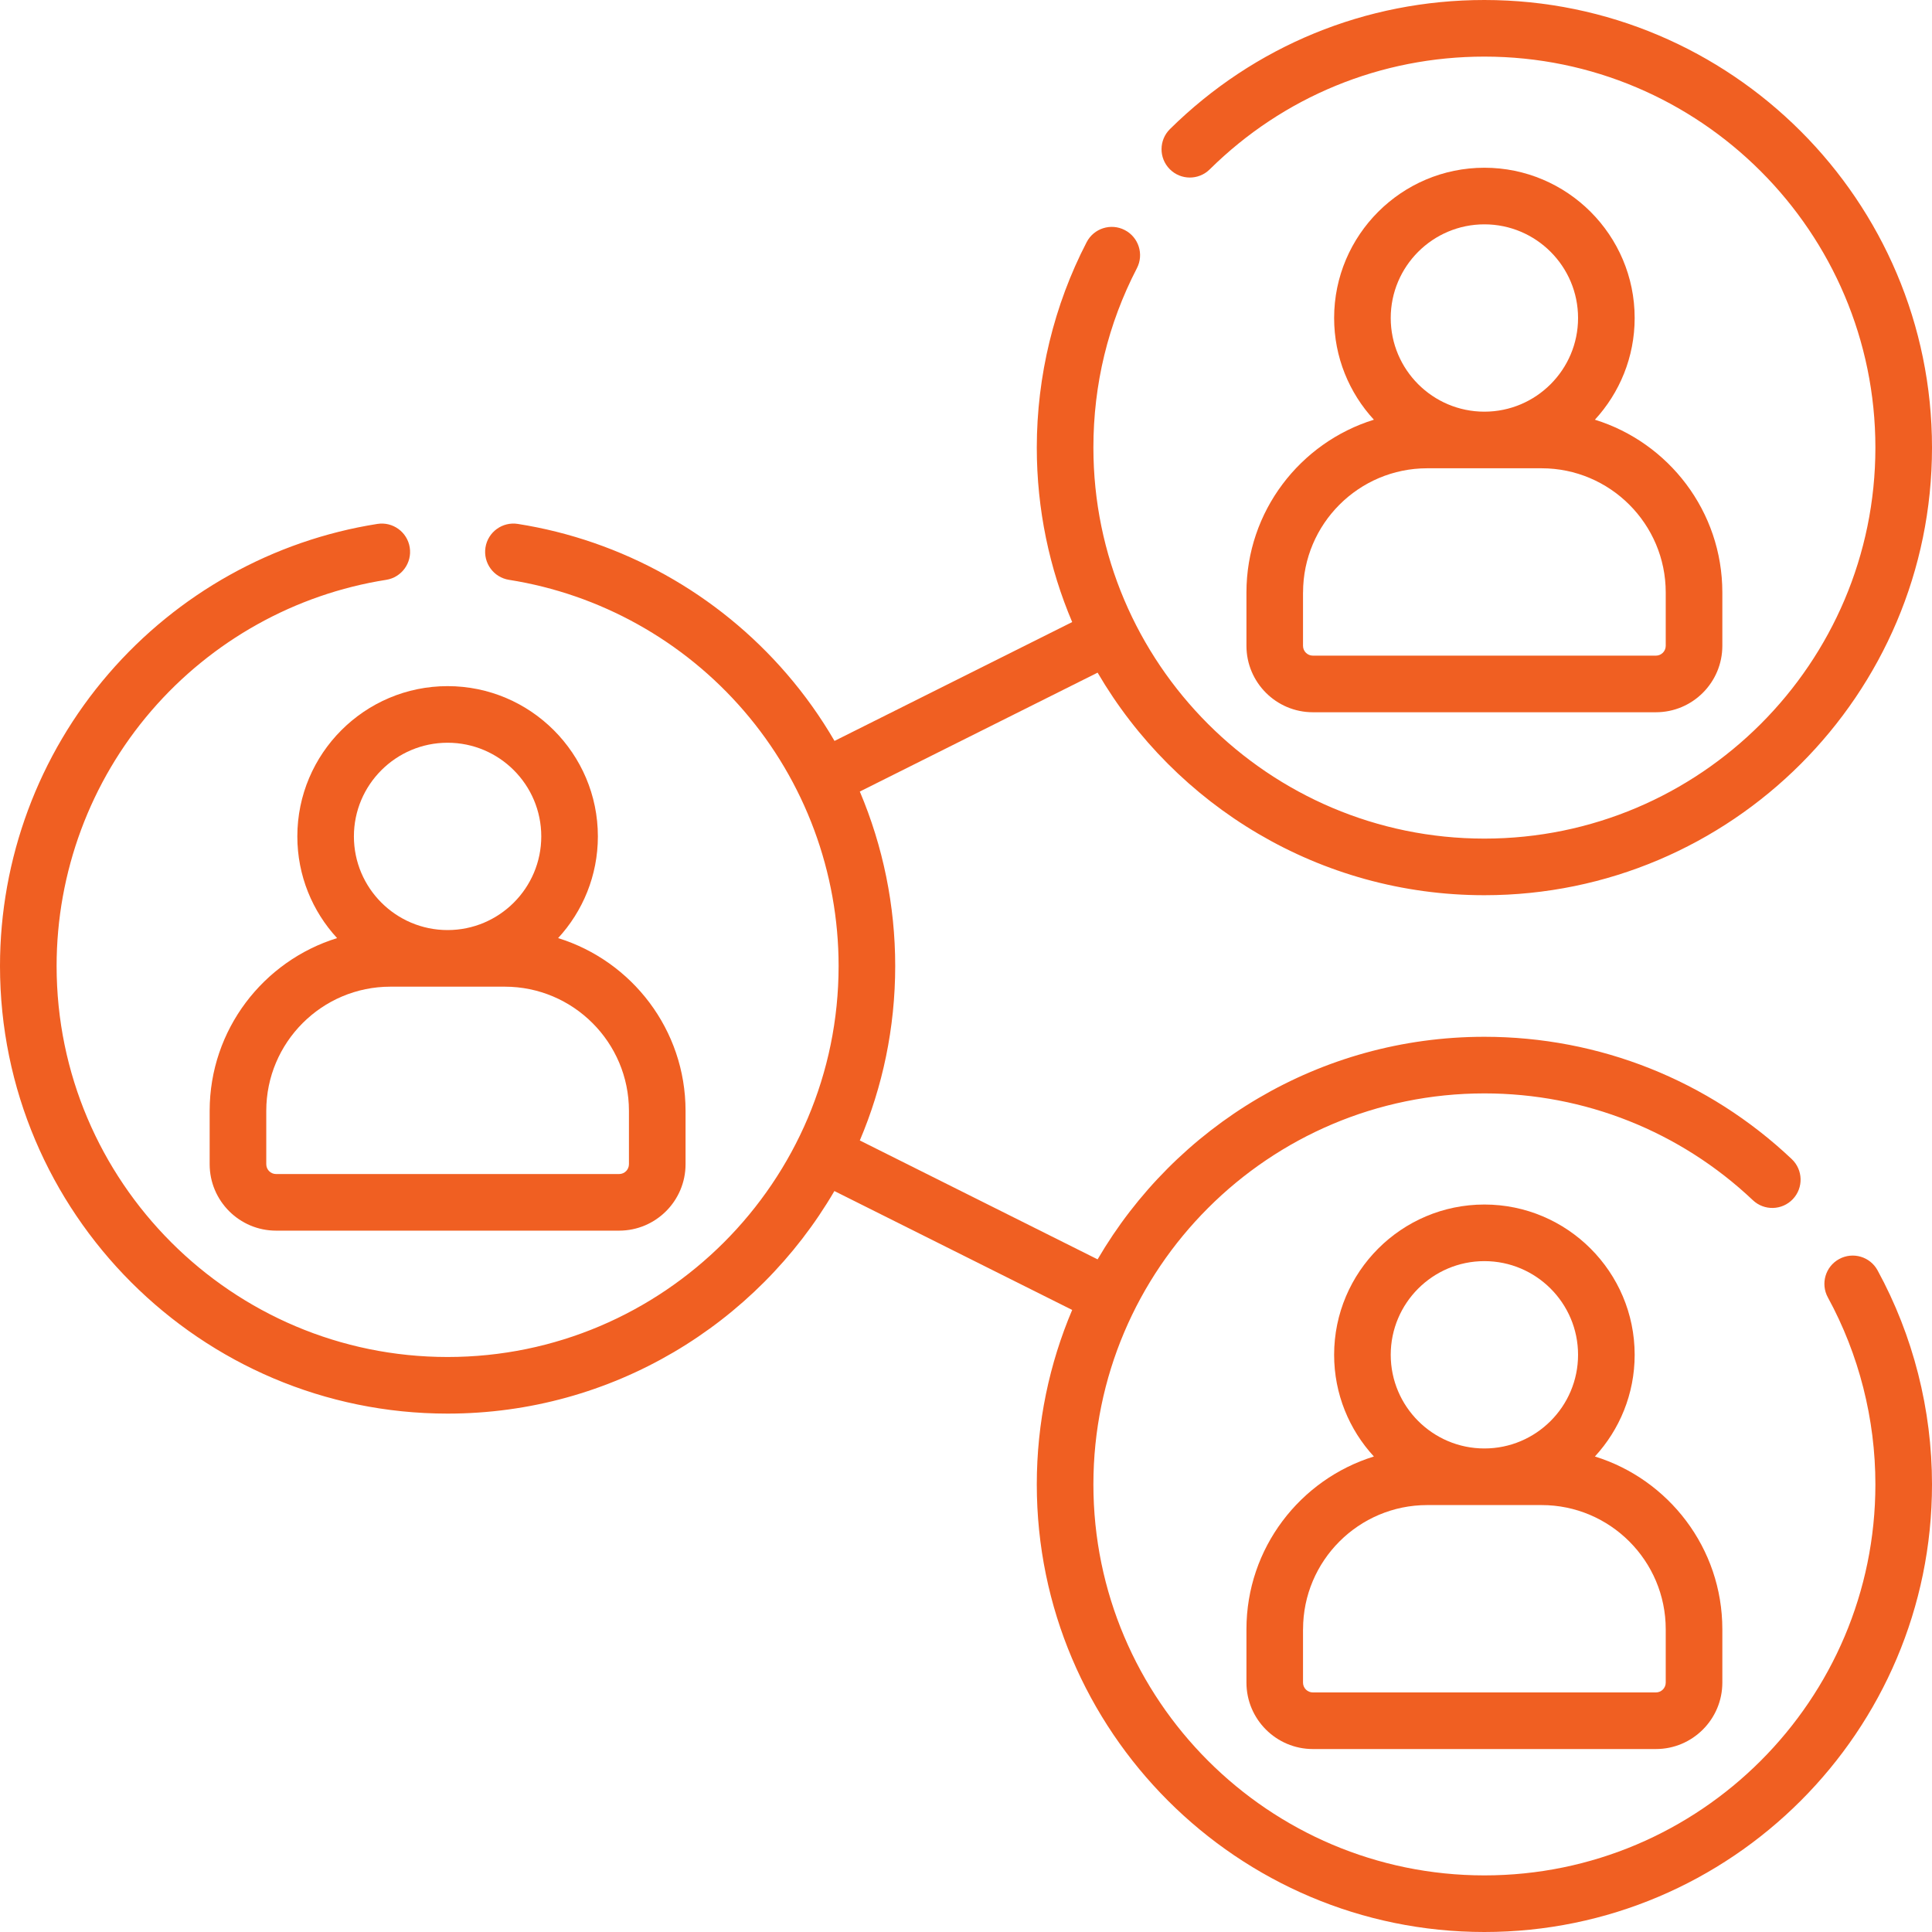
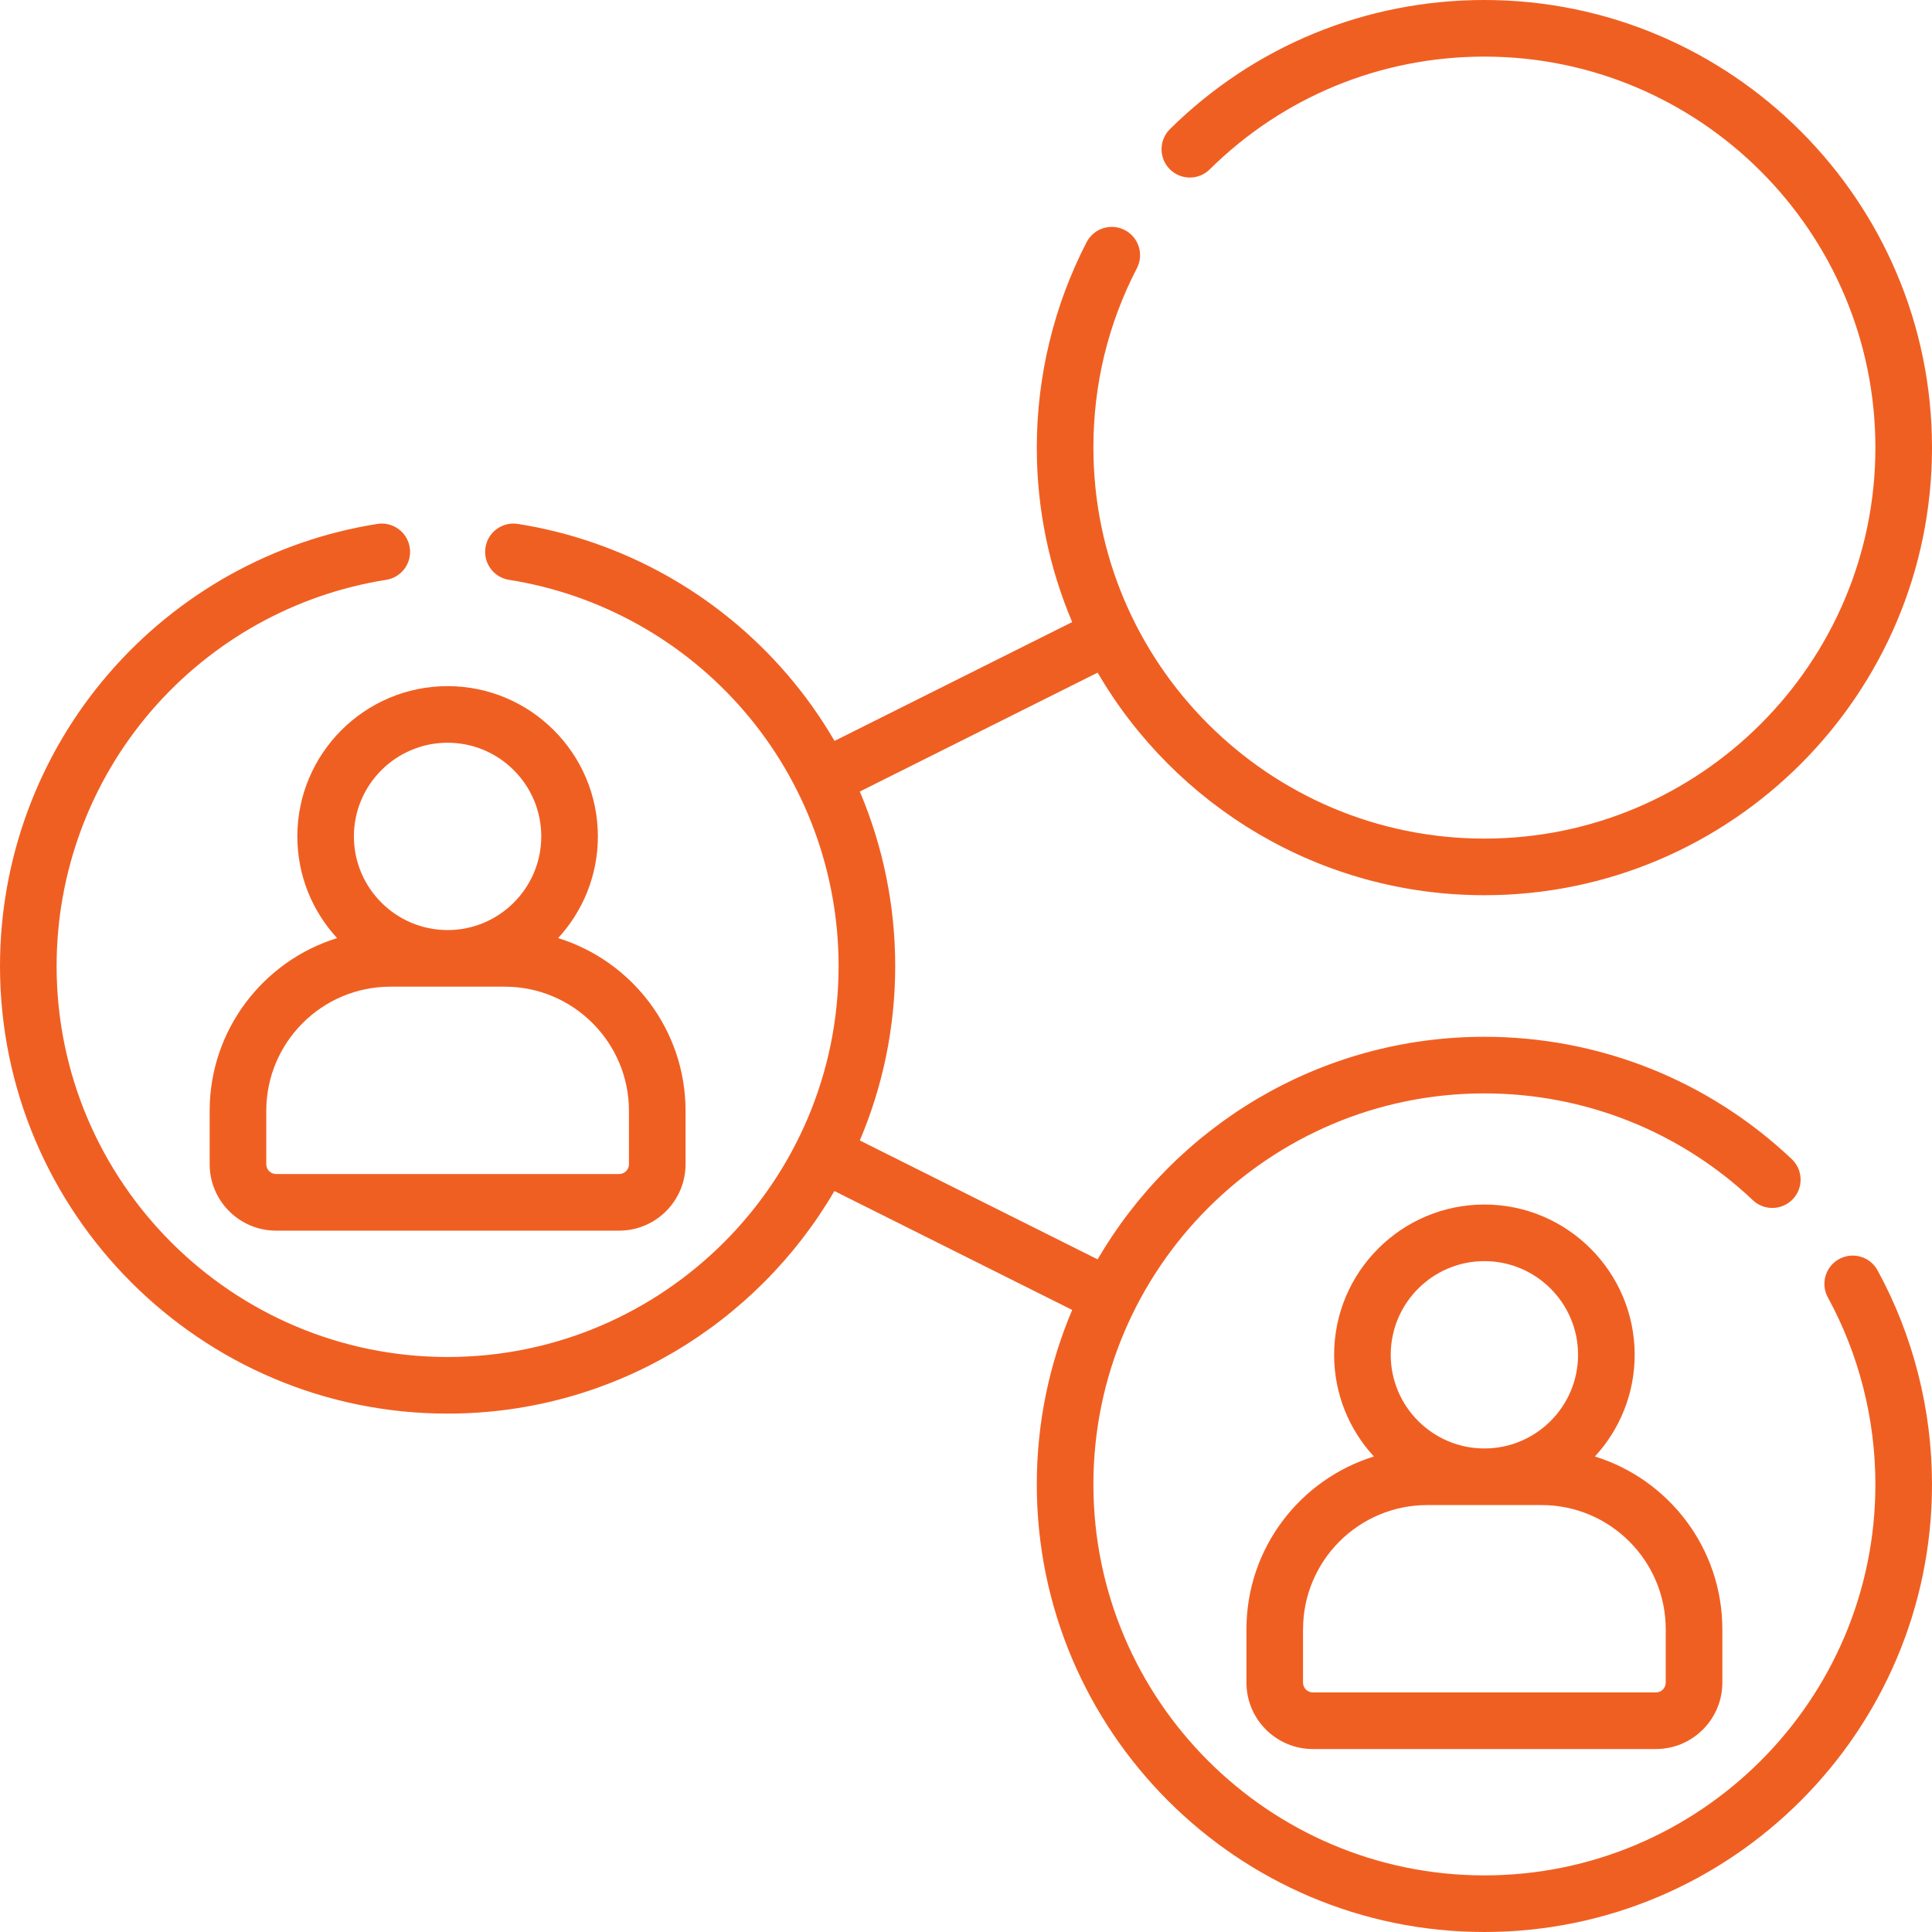
<svg xmlns="http://www.w3.org/2000/svg" width="50" height="50" viewBox="0 0 50 50" fill="none">
  <g clip-path="url(#clip0_2637_104092)">
    <path d="M11.584 17.757C9.439 17.757 7.695 19.502 7.695 21.646C7.695 22.66 8.085 23.585 8.724 24.278C6.816 24.869 5.426 26.649 5.426 28.749V30.13C5.426 31.078 6.197 31.849 7.145 31.849H16.023C16.971 31.849 17.742 31.078 17.742 30.13V28.749C17.742 26.649 16.352 24.869 14.444 24.278C15.082 23.585 15.473 22.66 15.473 21.646C15.473 19.502 13.728 17.757 11.584 17.757ZM11.584 19.222C12.921 19.222 14.008 20.309 14.008 21.646C14.008 22.983 12.921 24.07 11.584 24.07C10.247 24.07 9.159 22.983 9.159 21.646C9.159 20.309 10.247 19.222 11.584 19.222ZM16.277 28.749V30.13C16.277 30.27 16.163 30.384 16.023 30.384H7.145C7.004 30.384 6.891 30.27 6.891 30.13V28.749C6.891 26.977 8.332 25.535 10.104 25.535H13.063C14.835 25.535 16.277 26.977 16.277 28.749Z" fill="#F05F22" />
-     <path d="M32.258 15.333V16.714C32.258 17.662 33.029 18.433 33.977 18.433H42.855C43.803 18.433 44.574 17.662 44.574 16.714V15.333C44.574 13.233 43.184 11.453 41.276 10.862C41.914 10.169 42.305 9.244 42.305 8.23C42.305 6.086 40.56 4.341 38.416 4.341C36.272 4.341 34.527 6.086 34.527 8.23C34.527 9.244 34.918 10.169 35.556 10.862C33.648 11.453 32.258 13.233 32.258 15.333ZM38.416 5.806C39.753 5.806 40.84 6.893 40.84 8.23C40.84 9.567 39.753 10.654 38.416 10.654C37.079 10.654 35.992 9.567 35.992 8.23C35.992 6.893 37.079 5.806 38.416 5.806ZM33.723 15.333C33.723 13.561 35.164 12.119 36.936 12.119H39.896C41.668 12.119 43.109 13.561 43.109 15.333V16.714C43.109 16.854 42.995 16.968 42.855 16.968H33.977C33.836 16.968 33.722 16.854 33.722 16.714V15.333H33.723Z" fill="#F05F22" />
    <path d="M47.597 32.584C47.242 32.777 47.111 33.222 47.305 33.577C48.11 35.052 48.535 36.725 48.535 38.416C48.535 43.996 43.996 48.535 38.416 48.535C32.836 48.535 28.297 43.996 28.297 38.416C28.297 32.836 32.836 28.297 38.416 28.297C41.011 28.297 43.479 29.279 45.364 31.061C45.658 31.34 46.121 31.326 46.399 31.033C46.677 30.739 46.664 30.275 46.37 29.997C44.212 27.956 41.387 26.832 38.416 26.832C34.15 26.832 30.416 29.15 28.406 32.592L22.252 29.515C22.841 28.127 23.168 26.601 23.168 25C23.168 23.436 22.852 21.902 22.252 20.485L28.406 17.408C30.416 20.85 34.15 23.168 38.416 23.168C44.803 23.168 50 17.971 50 11.584C50 5.196 44.803 0 38.416 0C35.349 0 32.459 1.187 30.278 3.341C29.99 3.626 29.988 4.089 30.272 4.377C30.556 4.665 31.02 4.668 31.308 4.383C33.212 2.501 35.737 1.465 38.416 1.465C43.996 1.465 48.535 6.004 48.535 11.584C48.535 17.164 43.996 21.703 38.416 21.703C32.836 21.703 28.297 17.164 28.297 11.584C28.297 9.946 28.676 8.384 29.423 6.941C29.609 6.582 29.469 6.14 29.109 5.954C28.75 5.768 28.308 5.908 28.122 6.268C27.278 7.897 26.832 9.735 26.832 11.584C26.832 13.185 27.159 14.711 27.748 16.099L21.597 19.175C21.241 18.563 20.828 17.981 20.36 17.439C18.569 15.361 16.097 13.983 13.401 13.559C13.002 13.496 12.627 13.769 12.564 14.168C12.501 14.568 12.774 14.943 13.173 15.006C15.527 15.377 17.686 16.58 19.251 18.395C20.832 20.229 21.703 22.575 21.703 25C21.703 30.58 17.164 35.119 11.584 35.119C6.004 35.119 1.465 30.58 1.465 25C1.465 22.575 2.336 20.229 3.917 18.395C5.482 16.58 7.641 15.376 9.995 15.006C10.394 14.943 10.667 14.568 10.604 14.168C10.541 13.769 10.166 13.496 9.767 13.559C7.071 13.983 4.599 15.361 2.808 17.439C0.997 19.538 0 22.224 0 25C0 31.387 5.197 36.584 11.584 36.584C15.85 36.584 19.584 34.266 21.594 30.824L27.748 33.901C27.159 35.289 26.832 36.815 26.832 38.416C26.832 44.803 32.029 50 38.416 50C44.803 50 50 44.803 50 38.416C50 36.481 49.513 34.565 48.591 32.876C48.398 32.521 47.953 32.39 47.597 32.584Z" fill="#F05F22" />
    <path d="M32.258 42.165V43.546C32.258 44.494 33.029 45.265 33.977 45.265H42.855C43.803 45.265 44.574 44.494 44.574 43.546V42.165C44.574 40.065 43.184 38.285 41.276 37.694C41.914 37.001 42.305 36.077 42.305 35.062C42.305 32.918 40.56 31.173 38.416 31.173C36.272 31.173 34.527 32.918 34.527 35.062C34.527 36.077 34.918 37.001 35.556 37.694C33.648 38.285 32.258 40.065 32.258 42.165ZM38.416 32.638C39.753 32.638 40.84 33.725 40.84 35.062C40.84 36.399 39.753 37.486 38.416 37.486C37.079 37.486 35.992 36.399 35.992 35.062C35.992 33.725 37.079 32.638 38.416 32.638ZM33.723 42.165C33.723 40.393 35.164 38.951 36.936 38.951H39.896C41.668 38.951 43.109 40.393 43.109 42.165V43.546C43.109 43.686 42.995 43.8 42.855 43.8H33.977C33.836 43.8 33.722 43.686 33.722 43.546V42.165H33.723Z" fill="#F05F22" />
  </g>
  <defs>
    <clipPath id="clip0_2637_104092">
      <rect width="50" height="50" fill="white" />
    </clipPath>
  </defs>
</svg>